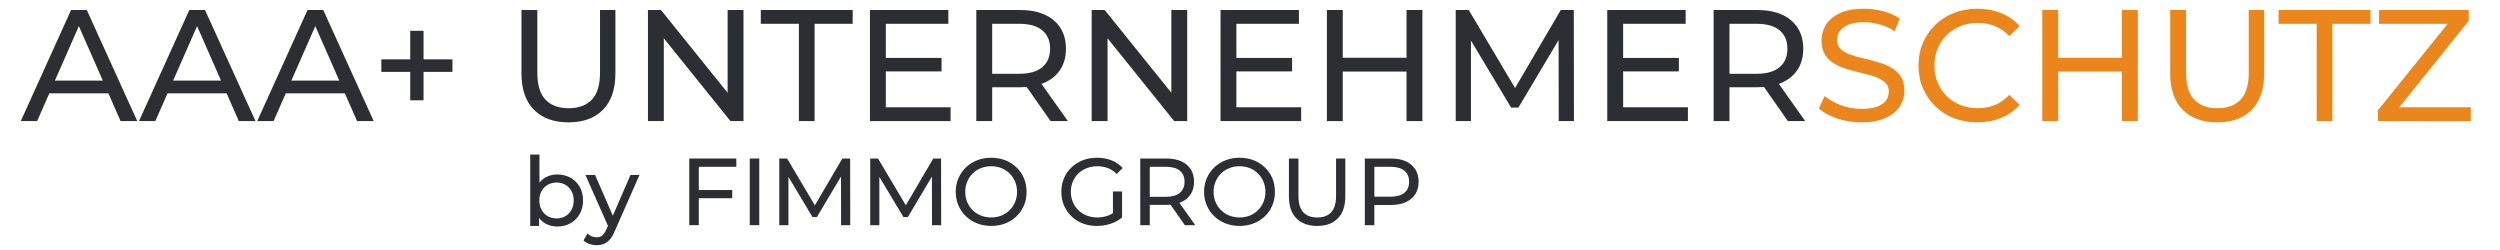
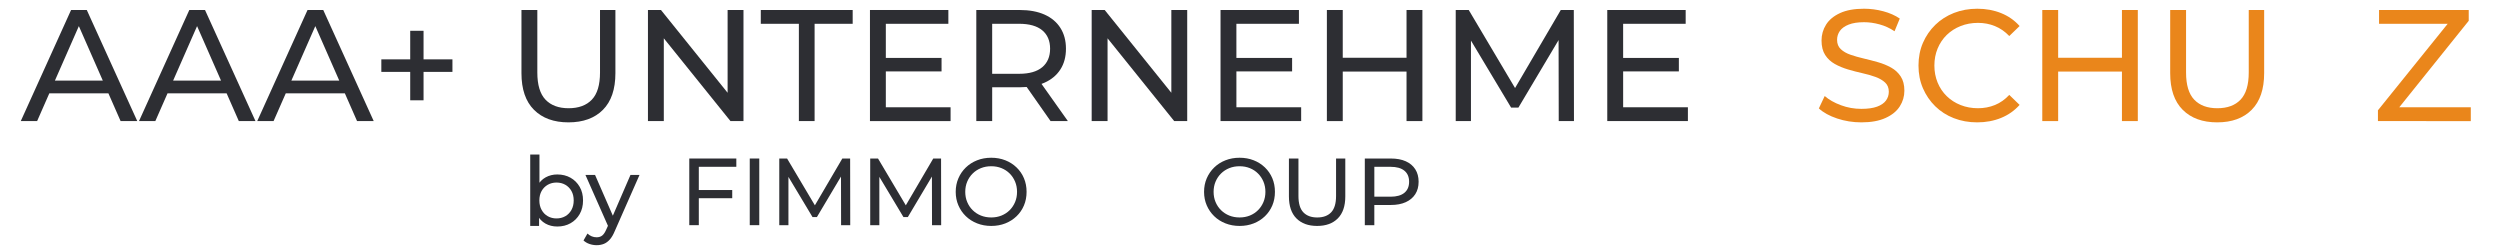
<svg xmlns="http://www.w3.org/2000/svg" version="1.1" id="Ebene_1" x="0px" y="0px" width="311.811px" height="31.18px" viewBox="0 0 311.811 31.18" enable-background="new 0 0 311.811 31.18" xml:space="preserve">
  <g>
    <path fill="#2D2E33" d="M2.591,15.103L8.865,1.247h1.959l6.295,13.855h-2.078L9.439,2.355h0.792L4.63,15.103H2.591z M5.263,11.639   l0.534-1.584h7.799l0.573,1.584H5.263z" />
    <path fill="#2D2E33" d="M17.337,15.103l6.274-13.855h1.959l6.295,13.855h-2.079L24.184,2.355h0.792l-5.603,12.748H17.337z    M20.009,11.639l0.534-1.584h7.799l0.574,1.584H20.009z" />
    <path fill="#2D2E33" d="M32.083,15.103l6.274-13.855h1.96l6.294,13.855h-2.078L38.931,2.355h0.792l-5.603,12.748H32.083z    M34.755,11.639l0.535-1.584h7.798l0.574,1.584H34.755z" />
    <path fill="#2D2E33" d="M47.562,8.966V7.403h8.868v1.563H47.562z M51.164,12.51V3.84h1.663v8.67H51.164z" />
    <path fill="#2D2E33" d="M70.898,15.261c-1.821,0-3.252-0.521-4.295-1.563s-1.564-2.566-1.564-4.571V1.247h1.979v7.798   c0,1.545,0.34,2.673,1.019,3.386c0.68,0.712,1.64,1.068,2.88,1.068c1.253,0,2.221-0.356,2.9-1.068   c0.68-0.713,1.019-1.841,1.019-3.386V1.247h1.92v7.878c0,2.005-0.518,3.529-1.554,4.571C74.168,14.739,72.732,15.261,70.898,15.261   z" />
    <path fill="#2D2E33" d="M80.815,15.103V1.247h1.623l9.165,11.382h-0.852V1.247h1.979v13.855h-1.624L81.942,3.721h0.851v11.382   H80.815z" />
    <path fill="#2D2E33" d="M99.639,15.103V2.969h-4.75V1.247h11.461v1.722h-4.75v12.134H99.639z" />
    <path fill="#2D2E33" d="M110.485,13.38h8.076v1.723h-10.056V1.247h9.779v1.722h-7.8V13.38z M110.308,7.224h7.126v1.683h-7.126   V7.224z" />
    <path fill="#2D2E33" d="M121.769,15.103V1.247h5.402c1.215,0,2.25,0.19,3.108,0.573c0.857,0.384,1.518,0.938,1.979,1.663   c0.463,0.728,0.693,1.59,0.693,2.593c0,1.004-0.23,1.864-0.693,2.583c-0.462,0.72-1.121,1.271-1.979,1.653   c-0.858,0.383-1.894,0.574-3.108,0.574h-4.313l0.891-0.911v5.127H121.769z M123.748,10.175l-0.891-0.971h4.256   c1.267,0,2.227-0.274,2.88-0.822s0.98-1.316,0.98-2.307c0-0.989-0.327-1.755-0.98-2.296s-1.613-0.812-2.88-0.812h-4.256l0.891-0.99   V10.175z M131.032,15.103l-3.523-5.027h2.118l3.563,5.027H131.032z" />
    <path fill="#2D2E33" d="M136.158,15.103V1.247h1.624l9.165,11.382h-0.852V1.247h1.979v13.855h-1.623l-9.164-11.382h0.852v11.382   H136.158z" />
    <path fill="#2D2E33" d="M154.21,13.38h8.076v1.723H152.23V1.247h9.778v1.722h-7.8L154.21,13.38L154.21,13.38z M154.032,7.224h7.125   v1.683h-7.125V7.224z" />
    <path fill="#2D2E33" d="M167.473,15.103h-1.979V1.247h1.979V15.103z M175.608,8.926h-8.333V7.204h8.333V8.926z M175.429,1.247   h1.979v13.855h-1.979V1.247z" />
    <path fill="#2D2E33" d="M181.564,15.103V1.247h1.623l6.215,10.471h-0.869l6.135-10.471h1.624l0.021,13.855h-1.9l-0.02-10.867h0.454   l-5.464,9.186h-0.909l-5.504-9.186h0.495v10.867H181.564z" />
    <path fill="#2D2E33" d="M202.446,13.38h8.076v1.723h-10.057V1.247h9.779v1.722h-7.8L202.446,13.38L202.446,13.38z M202.269,7.224   h7.127v1.683h-7.127V7.224z" />
-     <path fill="#2D2E33" d="M213.729,15.103V1.247h5.403c1.215,0,2.25,0.19,3.108,0.573c0.856,0.384,1.518,0.938,1.979,1.663   c0.462,0.728,0.691,1.59,0.691,2.593c0,1.004-0.229,1.864-0.691,2.583c-0.463,0.72-1.123,1.271-1.979,1.653   c-0.858,0.383-1.895,0.574-3.108,0.574h-4.313l0.89-0.911v5.127H213.729z M215.709,10.175l-0.89-0.971h4.255   c1.268,0,2.227-0.274,2.88-0.822s0.98-1.316,0.98-2.307c0-0.989-0.327-1.755-0.98-2.296s-1.612-0.812-2.88-0.812h-4.255l0.89-0.99   V10.175z M222.994,15.103l-3.522-5.027h2.117l3.563,5.027H222.994z" />
    <path fill="#EA861B" d="M232.158,15.261c-1.055,0-2.066-0.161-3.028-0.484c-0.963-0.322-1.723-0.742-2.274-1.257l0.729-1.545   c0.528,0.463,1.202,0.845,2.021,1.148c0.816,0.304,1.668,0.454,2.553,0.454c0.805,0,1.458-0.092,1.96-0.276   c0.501-0.185,0.87-0.438,1.108-0.762c0.236-0.322,0.354-0.689,0.354-1.1c0-0.476-0.153-0.856-0.464-1.147   c-0.312-0.289-0.714-0.523-1.208-0.701c-0.495-0.179-1.038-0.335-1.634-0.466c-0.594-0.133-1.19-0.288-1.79-0.466   c-0.602-0.179-1.148-0.405-1.644-0.684c-0.494-0.277-0.896-0.649-1.198-1.118c-0.304-0.468-0.454-1.072-0.454-1.811   c0-0.712,0.188-1.369,0.563-1.97c0.375-0.601,0.955-1.081,1.742-1.444c0.785-0.363,1.785-0.545,2.999-0.545   c0.804,0,1.604,0.105,2.396,0.316c0.793,0.211,1.479,0.516,2.059,0.911l-0.653,1.583c-0.593-0.396-1.22-0.683-1.881-0.86   c-0.659-0.18-1.299-0.269-1.919-0.269c-0.779,0-1.419,0.099-1.92,0.297c-0.502,0.198-0.867,0.462-1.1,0.792   c-0.23,0.33-0.347,0.699-0.347,1.108c0,0.489,0.154,0.878,0.467,1.168c0.309,0.291,0.711,0.521,1.205,0.692   c0.495,0.172,1.04,0.327,1.634,0.466s1.19,0.294,1.792,0.465s1.147,0.396,1.644,0.673s0.894,0.646,1.196,1.108   c0.304,0.463,0.456,1.056,0.456,1.78c0,0.7-0.191,1.351-0.574,1.951s-0.974,1.082-1.771,1.443   C234.378,15.079,233.372,15.261,232.158,15.261z" />
    <path fill="#EA861B" d="M246.607,15.261c-1.058,0-2.029-0.175-2.921-0.524c-0.892-0.349-1.662-0.844-2.315-1.483   c-0.653-0.641-1.163-1.39-1.534-2.247c-0.37-0.857-0.554-1.801-0.554-2.831c0-1.029,0.184-1.974,0.554-2.831   c0.371-0.857,0.886-1.606,1.544-2.247c0.659-0.64,1.438-1.135,2.325-1.484c0.893-0.35,1.865-0.524,2.921-0.524   c1.069,0,2.056,0.182,2.96,0.545c0.902,0.363,1.672,0.899,2.307,1.613l-1.287,1.246c-0.528-0.554-1.121-0.967-1.782-1.236   c-0.659-0.271-1.365-0.405-2.117-0.405c-0.777,0-1.502,0.132-2.169,0.396c-0.665,0.264-1.242,0.634-1.73,1.107   c-0.487,0.476-0.866,1.039-1.138,1.692c-0.271,0.652-0.405,1.362-0.405,2.128s0.136,1.475,0.405,2.127   c0.271,0.653,0.649,1.218,1.138,1.691c0.488,0.477,1.065,0.846,1.73,1.109c0.667,0.265,1.392,0.396,2.169,0.396   c0.752,0,1.458-0.135,2.117-0.404c0.661-0.271,1.254-0.69,1.782-1.258l1.287,1.247c-0.635,0.712-1.403,1.253-2.307,1.622   C248.682,15.075,247.688,15.261,246.607,15.261z" />
    <path fill="#EA861B" d="M256.702,15.103h-1.979V1.247h1.979V15.103z M264.838,8.926h-8.333V7.204h8.333V8.926z M264.658,1.247   h1.979v13.855h-1.979V1.247z" />
    <path fill="#EA861B" d="M276.536,15.261c-1.822,0-3.253-0.521-4.297-1.563c-1.042-1.042-1.563-2.566-1.563-4.571V1.247h1.979v7.798   c0,1.545,0.338,2.673,1.019,3.386c0.679,0.712,1.64,1.068,2.881,1.068c1.253,0,2.219-0.356,2.898-1.068   c0.679-0.713,1.02-1.841,1.02-3.386V1.247h1.922v7.878c0,2.005-0.52,3.529-1.556,4.571   C279.804,14.739,278.369,15.261,276.536,15.261z" />
-     <path fill="#EA861B" d="M288.946,15.103V2.969h-4.751V1.247h11.46v1.722h-4.749v12.134H288.946z" />
    <path fill="#EA861B" d="M296.587,15.103v-1.346l9.323-11.562l0.217,0.772h-9.401V1.247h11.185v1.346l-9.284,11.56l-0.237-0.771   h9.778v1.723L296.587,15.103L296.587,15.103z" />
  </g>
  <g>
    <path fill="#2D2E33" d="M87.159,28.084H85.97v-8.313h5.868v1.033h-4.679V28.084z M87.039,23.701h4.288v1.021h-4.288V23.701z" />
    <path fill="#2D2E33" d="M93.512,28.084v-8.313h1.188v8.313H93.512L93.512,28.084z" />
    <path fill="#2D2E33" d="M97.194,28.084v-8.313h0.975l3.73,6.282h-0.523l3.682-6.282h0.975l0.012,8.313h-1.141l-0.012-6.521h0.273   l-3.277,5.511h-0.547l-3.303-5.511h0.299v6.521H97.194L97.194,28.084z" />
    <path fill="#2D2E33" d="M108.537,28.084v-8.313h0.973l3.73,6.282h-0.523l3.682-6.282h0.975l0.012,8.313h-1.141l-0.012-6.521h0.273   l-3.277,5.511h-0.547l-3.303-5.511h0.297v6.521H108.537L108.537,28.084z" />
    <path fill="#2D2E33" d="M123.633,28.18c-0.635,0-1.223-0.107-1.764-0.321c-0.543-0.214-1.012-0.512-1.408-0.897   c-0.396-0.384-0.705-0.833-0.926-1.348c-0.223-0.514-0.334-1.076-0.334-1.686s0.111-1.172,0.334-1.687   c0.221-0.515,0.529-0.964,0.926-1.349c0.396-0.384,0.863-0.683,1.402-0.896c0.537-0.214,1.127-0.321,1.77-0.321   c0.633,0,1.217,0.105,1.752,0.315c0.533,0.21,1.002,0.507,1.4,0.891c0.4,0.384,0.709,0.833,0.926,1.348   c0.219,0.516,0.328,1.081,0.328,1.699s-0.109,1.184-0.328,1.698c-0.217,0.515-0.525,0.965-0.926,1.349   c-0.398,0.384-0.867,0.681-1.4,0.89C124.85,28.075,124.266,28.18,123.633,28.18z M123.633,27.122c0.459,0,0.885-0.079,1.277-0.237   c0.391-0.16,0.732-0.383,1.021-0.672c0.287-0.288,0.514-0.628,0.676-1.015c0.162-0.389,0.242-0.812,0.242-1.271   c0-0.459-0.08-0.883-0.242-1.271s-0.389-0.727-0.676-1.015c-0.289-0.289-0.631-0.513-1.021-0.671   c-0.393-0.159-0.818-0.237-1.277-0.237c-0.467,0-0.896,0.078-1.289,0.237c-0.393,0.158-0.734,0.382-1.027,0.671   c-0.293,0.288-0.521,0.627-0.682,1.015c-0.164,0.388-0.244,0.812-0.244,1.271c0,0.46,0.08,0.883,0.244,1.271   c0.162,0.387,0.389,0.727,0.682,1.015c0.293,0.289,0.635,0.513,1.027,0.672C122.737,27.043,123.164,27.122,123.633,27.122z" />
-     <path fill="#2D2E33" d="M136.803,28.18c-0.641,0-1.23-0.104-1.768-0.315c-0.539-0.209-1.008-0.506-1.402-0.89   c-0.396-0.384-0.705-0.834-0.928-1.349c-0.221-0.515-0.332-1.08-0.332-1.698s0.111-1.184,0.332-1.699   c0.223-0.515,0.533-0.964,0.934-1.348s0.869-0.681,1.408-0.891c0.537-0.21,1.131-0.315,1.781-0.315   c0.656,0,1.258,0.107,1.805,0.321c0.545,0.214,1.01,0.534,1.389,0.962l-0.734,0.737c-0.342-0.333-0.713-0.577-1.111-0.731   c-0.4-0.153-0.834-0.23-1.301-0.23c-0.475,0-0.916,0.078-1.324,0.237c-0.408,0.158-0.76,0.379-1.059,0.665   c-0.297,0.284-0.525,0.623-0.688,1.015s-0.244,0.817-0.244,1.276c0,0.451,0.082,0.874,0.244,1.266s0.393,0.732,0.688,1.021   c0.299,0.289,0.648,0.513,1.053,0.672c0.402,0.158,0.842,0.237,1.318,0.237c0.443,0,0.869-0.069,1.275-0.209   c0.408-0.138,0.787-0.369,1.135-0.695l0.678,0.904c-0.412,0.348-0.893,0.612-1.443,0.789   C137.959,28.09,137.391,28.18,136.803,28.18z M138.811,26.968V23.88h1.141v3.242L138.811,26.968z" />
-     <path fill="#2D2E33" d="M142.219,28.084v-8.313h3.244c0.727,0,1.35,0.114,1.863,0.344c0.516,0.229,0.91,0.563,1.188,0.998   s0.416,0.954,0.416,1.556c0,0.603-0.139,1.119-0.416,1.551c-0.277,0.431-0.672,0.761-1.188,0.99   c-0.514,0.229-1.137,0.345-1.863,0.345h-2.59l0.535-0.546v3.076H142.219L142.219,28.084z M143.406,25.126l-0.533-0.581h2.553   c0.76,0,1.336-0.164,1.727-0.493c0.393-0.329,0.59-0.79,0.59-1.384s-0.197-1.053-0.59-1.377c-0.391-0.325-0.967-0.487-1.727-0.487   h-2.553l0.533-0.594V25.126z M147.778,28.084l-2.113-3.017h1.271l2.137,3.017H147.778z" />
    <path fill="#2D2E33" d="M154.608,28.18c-0.633,0-1.221-0.107-1.764-0.321s-1.012-0.512-1.406-0.897   c-0.396-0.384-0.705-0.833-0.928-1.348c-0.221-0.514-0.334-1.076-0.334-1.686s0.113-1.172,0.334-1.687   c0.223-0.515,0.531-0.964,0.928-1.349c0.395-0.384,0.861-0.683,1.4-0.896s1.127-0.321,1.77-0.321c0.633,0,1.217,0.105,1.752,0.315   c0.536,0.21,1.002,0.507,1.403,0.891c0.398,0.384,0.707,0.833,0.926,1.348c0.217,0.516,0.326,1.081,0.326,1.699   s-0.109,1.184-0.326,1.698c-0.219,0.515-0.527,0.965-0.926,1.349c-0.4,0.384-0.867,0.681-1.403,0.89   C155.824,28.075,155.24,28.18,154.608,28.18z M154.608,27.122c0.459,0,0.885-0.079,1.277-0.237c0.393-0.16,0.733-0.383,1.02-0.672   c0.289-0.288,0.516-0.628,0.678-1.015c0.162-0.389,0.244-0.812,0.244-1.271c0-0.459-0.082-0.883-0.244-1.271   s-0.389-0.727-0.678-1.015c-0.287-0.289-0.627-0.513-1.02-0.671c-0.393-0.159-0.818-0.237-1.277-0.237   c-0.467,0-0.896,0.078-1.287,0.237c-0.393,0.158-0.736,0.382-1.029,0.671c-0.293,0.288-0.52,0.627-0.682,1.015   c-0.164,0.388-0.244,0.812-0.244,1.271c0,0.46,0.08,0.883,0.244,1.271c0.162,0.387,0.389,0.727,0.682,1.015   c0.293,0.289,0.637,0.513,1.029,0.672C153.711,27.043,154.141,27.122,154.608,27.122z" />
    <path fill="#2D2E33" d="M164.276,28.18c-1.094,0-1.953-0.313-2.578-0.938c-0.625-0.626-0.938-1.54-0.938-2.743v-4.728h1.188v4.68   c0,0.925,0.203,1.603,0.611,2.031c0.408,0.427,0.984,0.641,1.729,0.641c0.752,0,1.334-0.214,1.74-0.641   c0.408-0.429,0.611-1.106,0.611-2.031v-4.68h1.152v4.728c0,1.202-0.311,2.117-0.934,2.742   C166.237,27.866,165.376,28.18,164.276,28.18z" />
    <path fill="#2D2E33" d="M170.225,28.084v-8.313h3.242c0.729,0,1.35,0.114,1.865,0.344c0.514,0.229,0.91,0.563,1.188,0.998   s0.416,0.954,0.416,1.556c0,0.603-0.139,1.119-0.416,1.551c-0.279,0.431-0.674,0.763-1.188,0.996   c-0.516,0.235-1.137,0.351-1.865,0.351h-2.588l0.533-0.558v3.076H170.225L170.225,28.084z M171.413,25.126l-0.533-0.593h2.553   c0.76,0,1.338-0.162,1.729-0.486c0.393-0.325,0.588-0.785,0.588-1.378c0-0.594-0.195-1.054-0.588-1.378   c-0.391-0.325-0.969-0.486-1.729-0.486h-2.553l0.533-0.595V25.126z" />
  </g>
  <g>
    <path fill="#2D2E33" d="M66.131,28.18v-8.904h1.152v4.236l-0.12,1.477l0.072,1.476v1.716H66.131z M69.503,28.252   c-0.544,0-1.034-0.122-1.47-0.366s-0.78-0.606-1.032-1.086s-0.378-1.08-0.378-1.8c0-0.721,0.13-1.32,0.39-1.801   c0.26-0.479,0.608-0.84,1.044-1.08c0.436-0.239,0.918-0.359,1.446-0.359c0.624,0,1.176,0.137,1.656,0.408s0.86,0.65,1.14,1.134   c0.28,0.483,0.42,1.05,0.42,1.698c0,0.647-0.14,1.216-0.42,1.703c-0.28,0.488-0.66,0.869-1.14,1.141S70.127,28.252,69.503,28.252z    M69.407,27.244c0.408,0,0.774-0.092,1.098-0.276c0.324-0.185,0.58-0.446,0.768-0.786s0.282-0.734,0.282-1.182   c0-0.457-0.094-0.85-0.282-1.182s-0.444-0.59-0.768-0.775c-0.324-0.184-0.69-0.275-1.098-0.275c-0.4,0-0.762,0.092-1.086,0.275   c-0.324,0.186-0.581,0.443-0.768,0.775c-0.188,0.332-0.282,0.725-0.282,1.182c0,0.447,0.094,0.842,0.282,1.182   c0.188,0.34,0.444,0.602,0.768,0.786C68.645,27.153,69.007,27.244,69.407,27.244z" />
    <path fill="#2D2E33" d="M74.411,30.58c-0.304,0-0.6-0.051-0.888-0.15s-0.536-0.246-0.744-0.438l0.492-0.864   c0.16,0.151,0.336,0.268,0.528,0.348c0.192,0.08,0.396,0.12,0.612,0.12c0.28,0,0.512-0.072,0.696-0.216s0.356-0.4,0.516-0.769   l0.396-0.875l0.12-0.145l2.496-5.771h1.128l-3.084,6.996c-0.185,0.447-0.39,0.799-0.618,1.055s-0.478,0.438-0.75,0.547   C75.039,30.526,74.739,30.58,74.411,30.58z M75.923,28.384l-2.904-6.563h1.2l2.472,5.664L75.923,28.384z" />
  </g>
</svg>